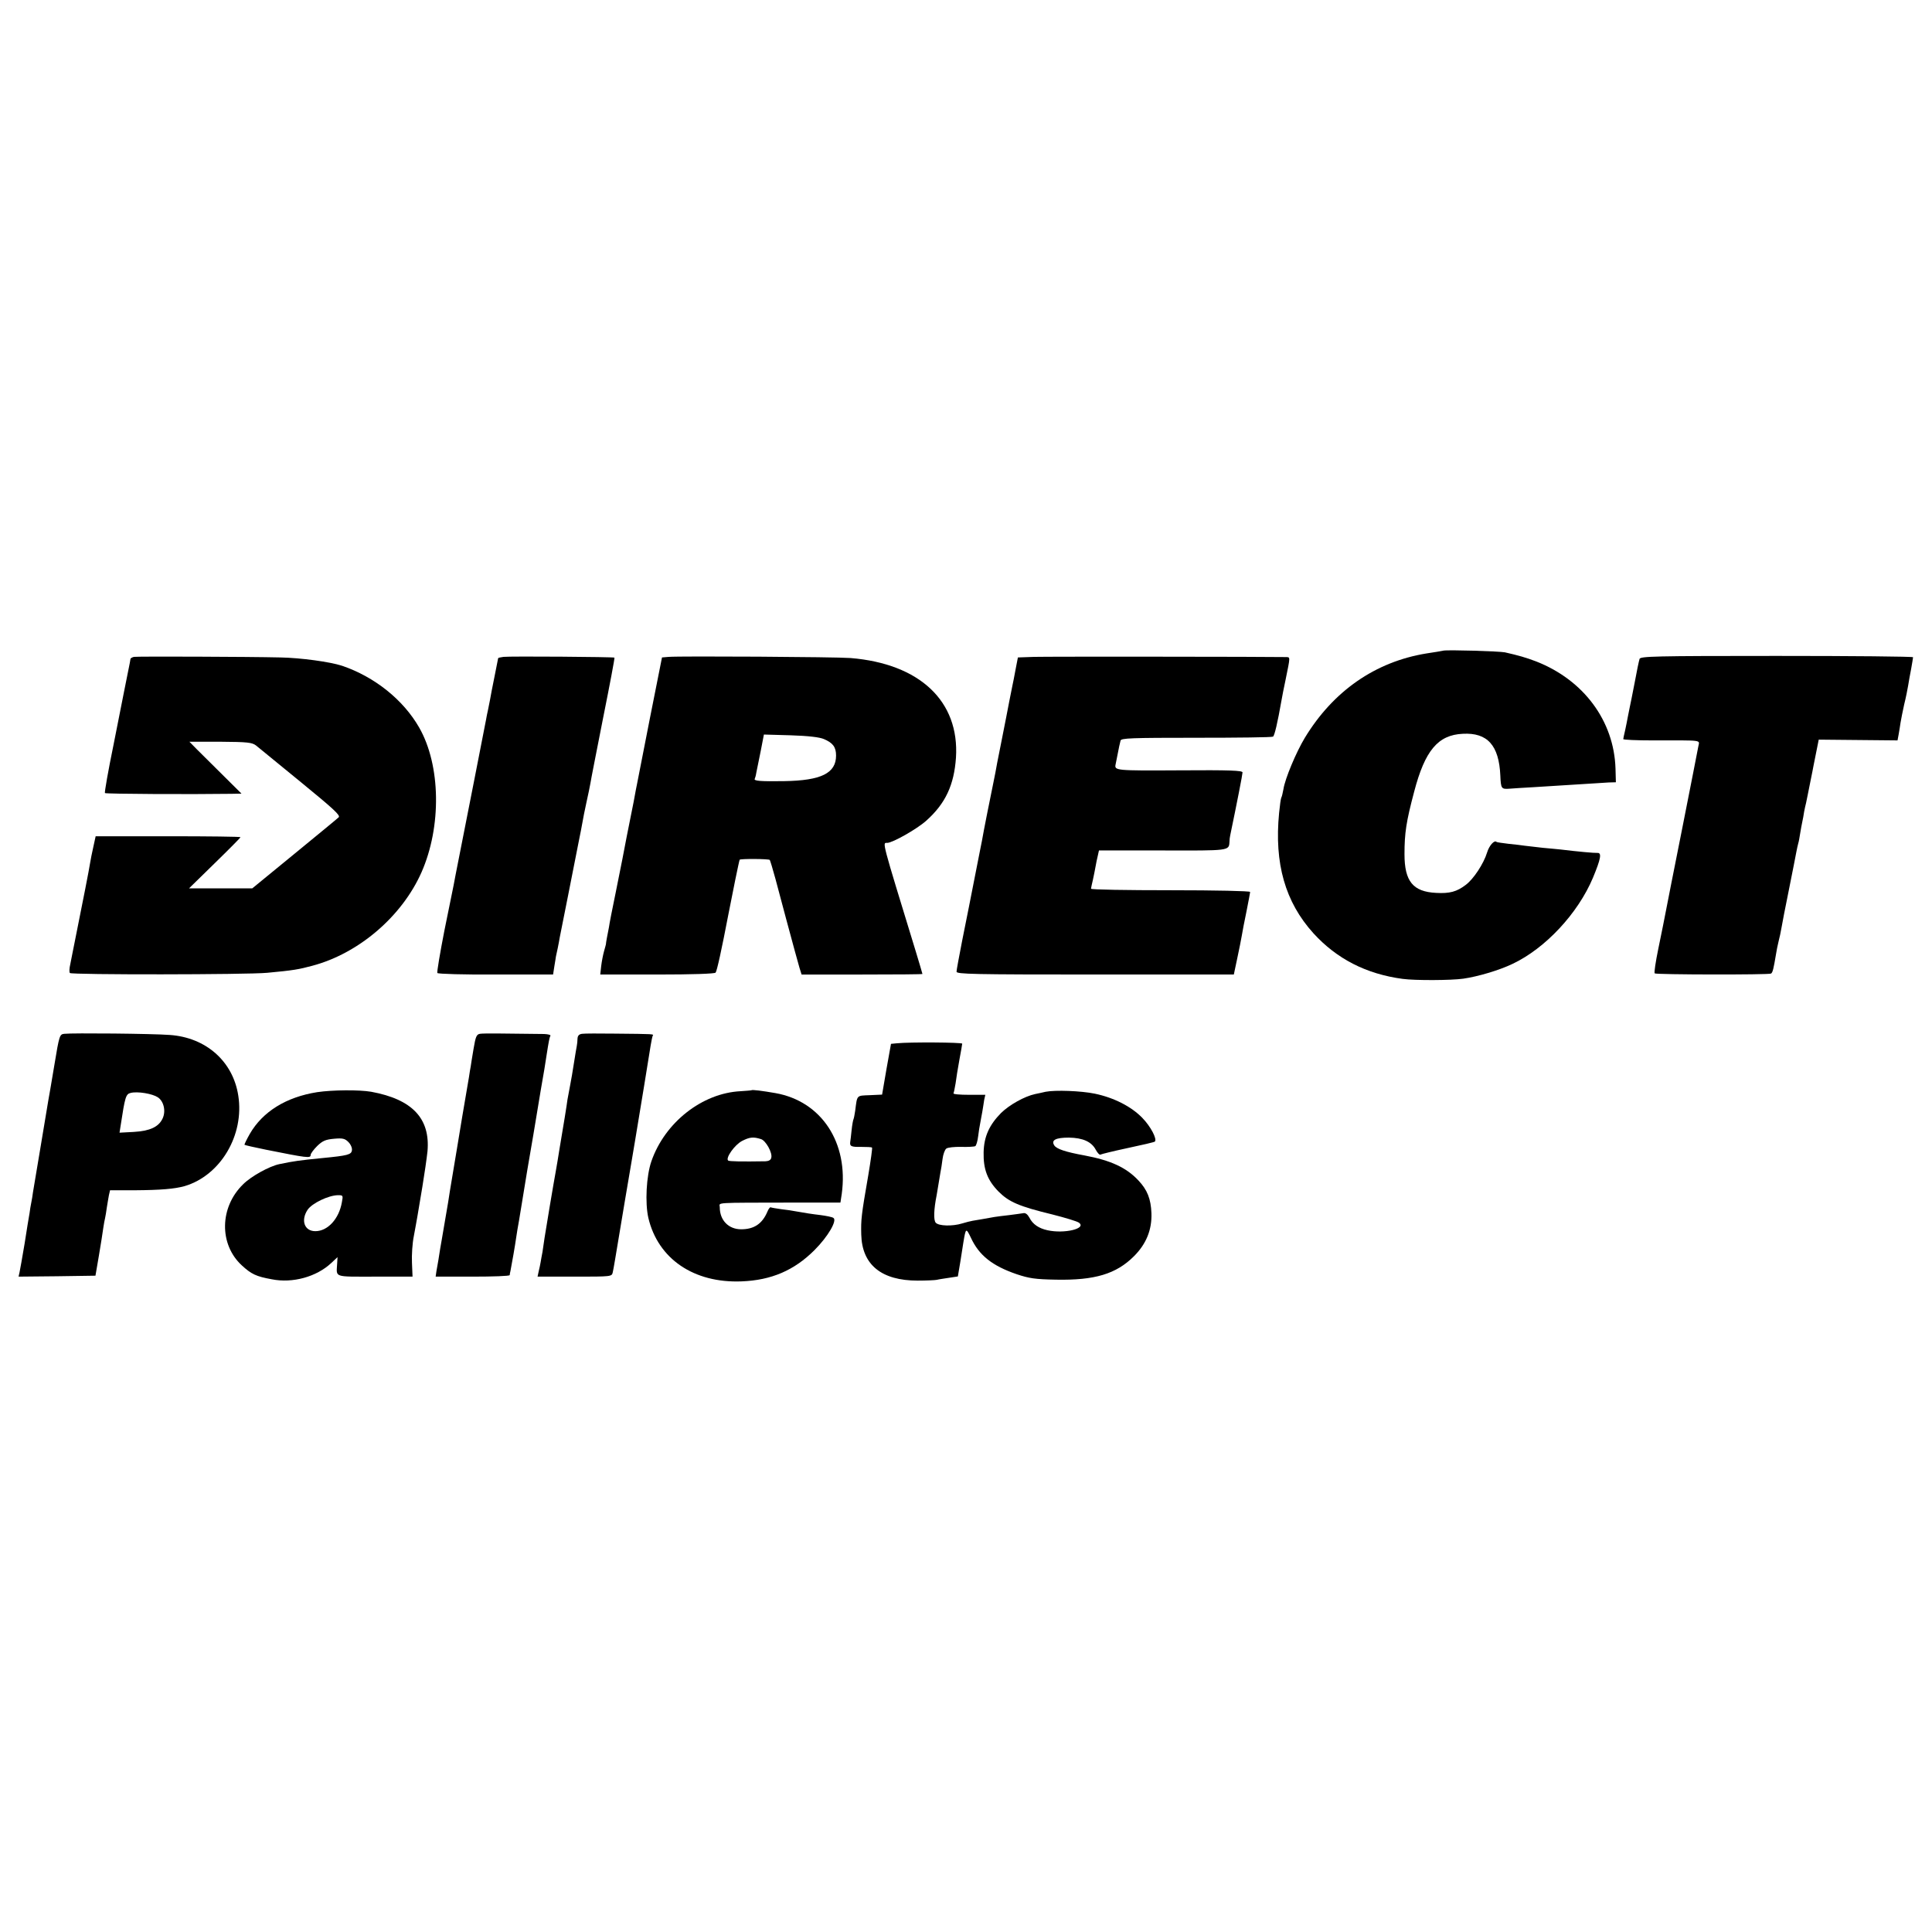
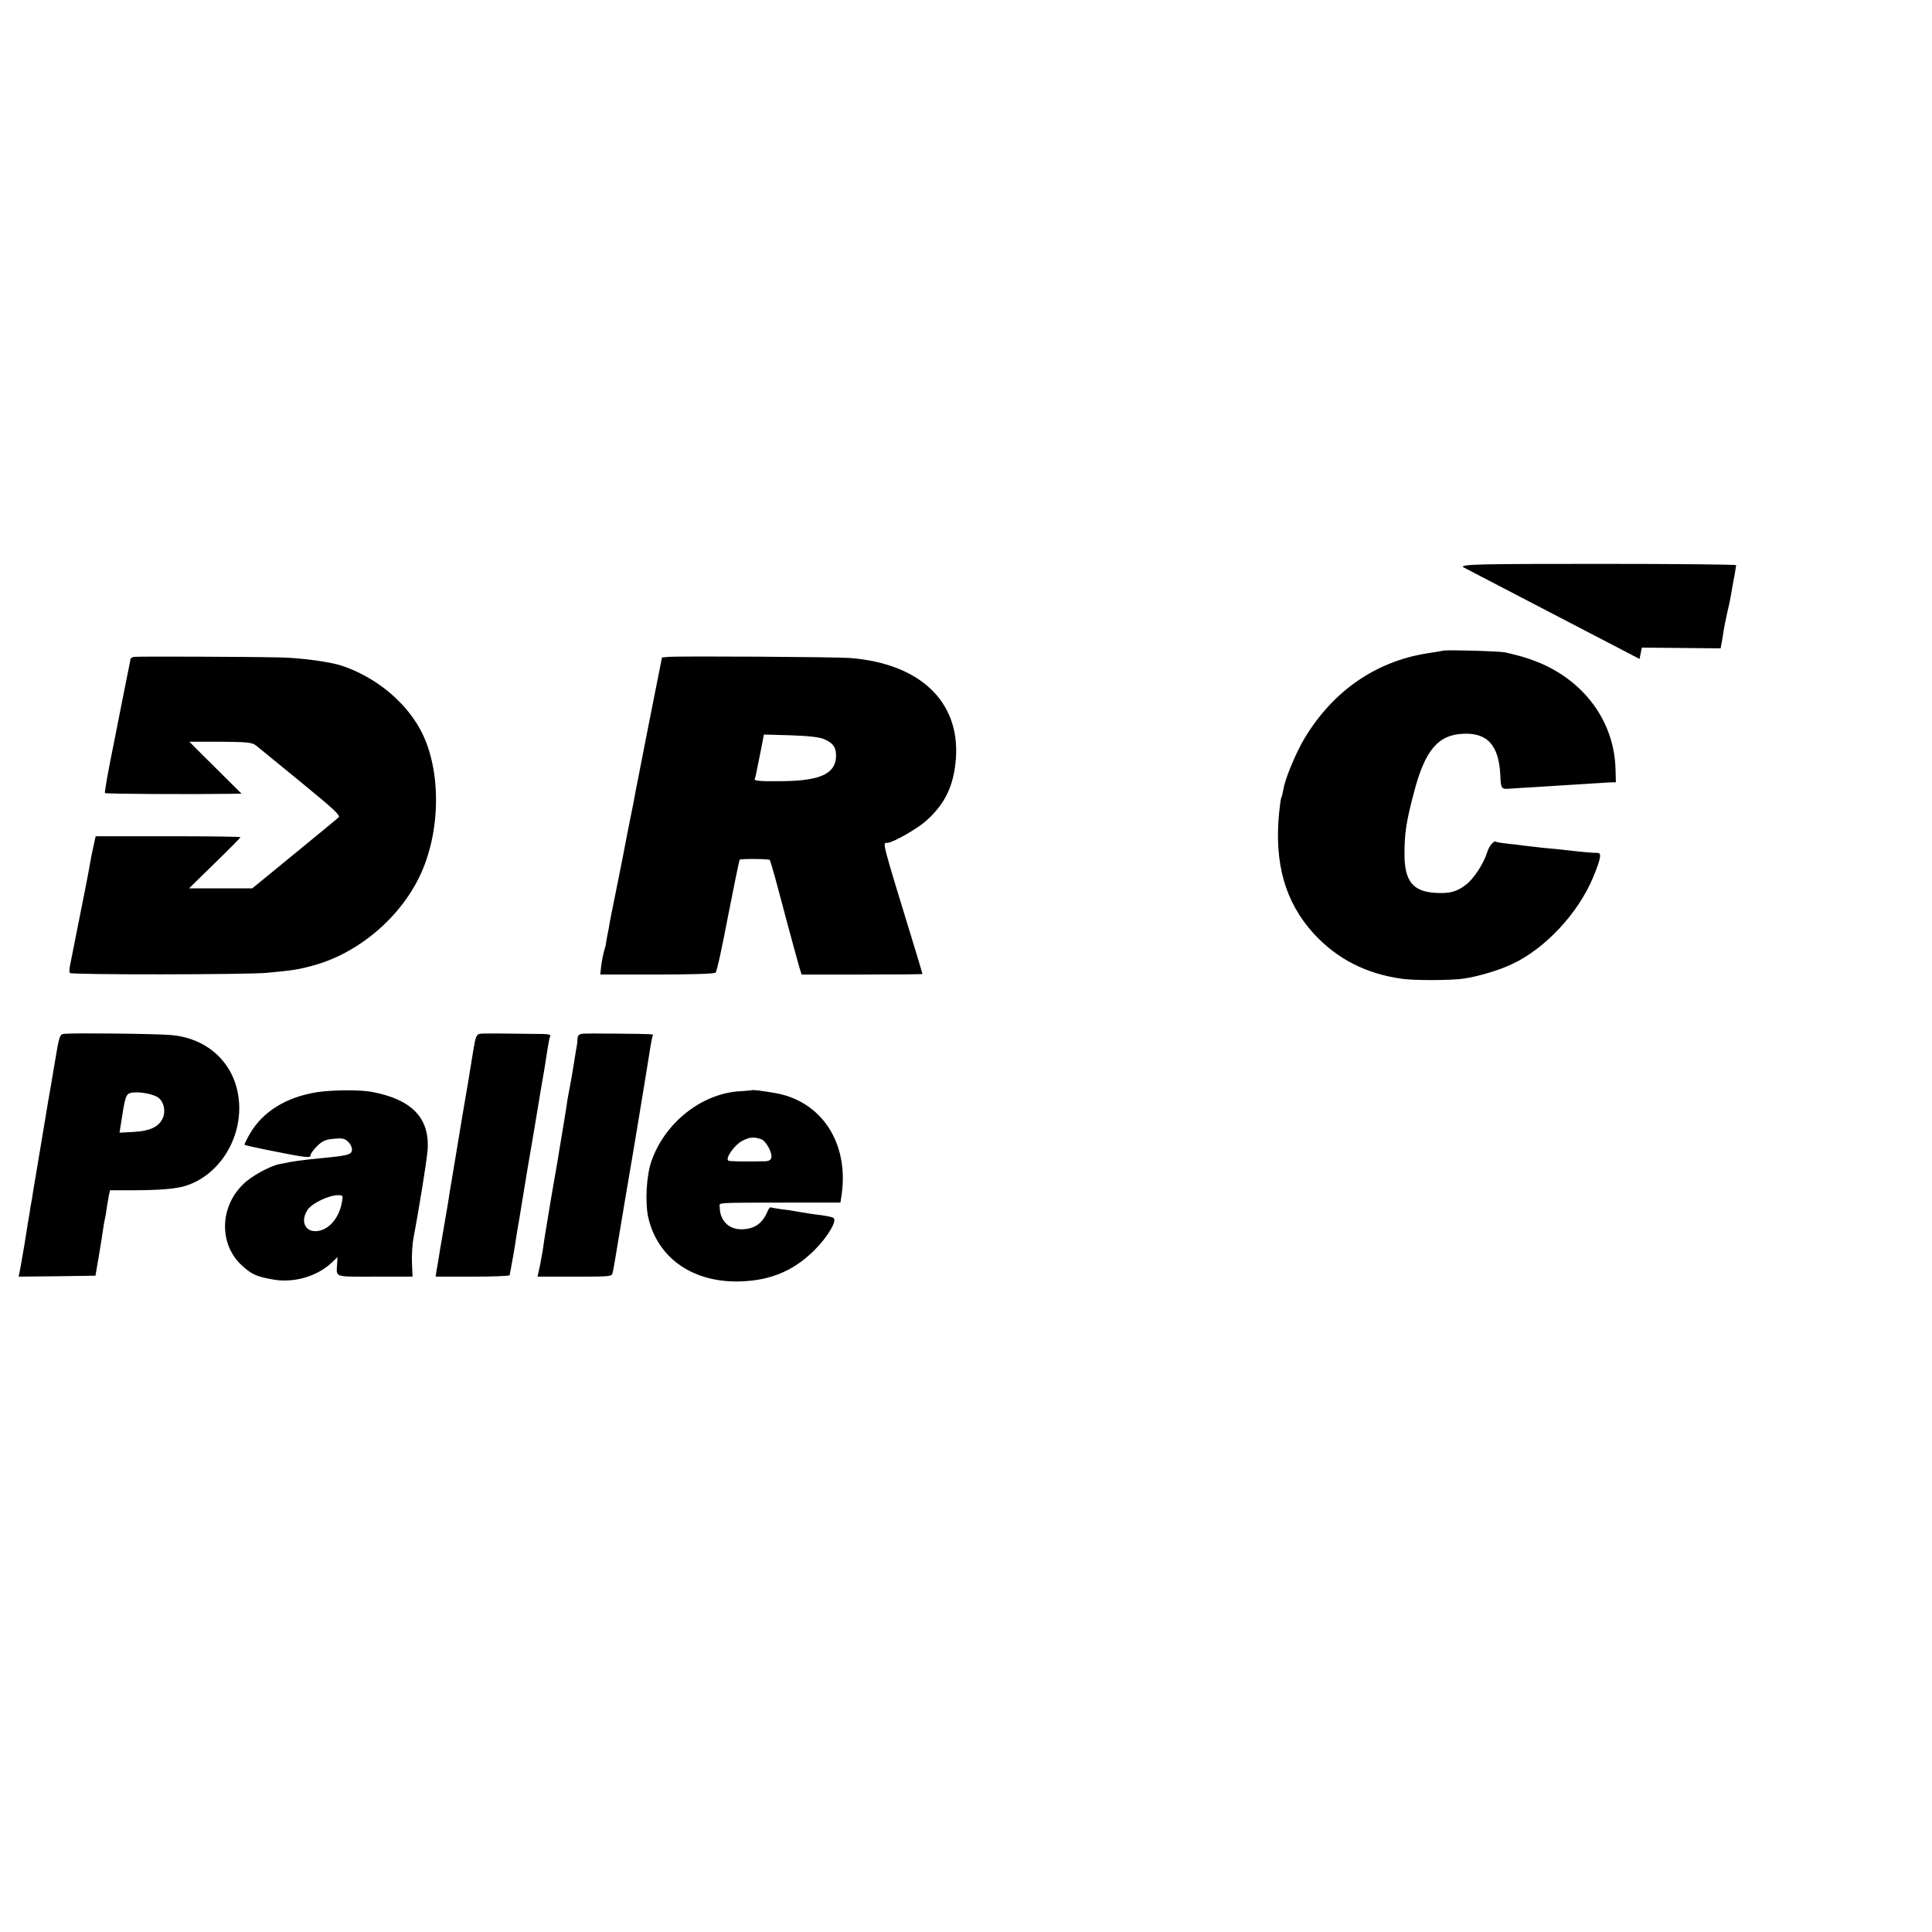
<svg xmlns="http://www.w3.org/2000/svg" version="1.0" width="1020pt" height="1020pt" viewBox="0 0 1020 1020" preserveAspectRatio="xMidYMid meet">
  <g transform="translate(0,1020) scale(0.1,-0.1)" fill="#000000" stroke="none">
    <path d="M7620 6765 c-8 -2 -49 -9 -90 -15 -269 -44 -491 -198 -641 -445 -46 -76 -105 -217 -113 -271 -4 -20 -8 -40 -11 -44 -3 -5 -8 -41 -12 -82 -26 -267 32 -470 181 -635 123 -135 278 -215 471 -241 66 -9 257 -8 320 1 77 11 189 44 260 78 174 82 346 267 425 455 42 101 47 132 24 131 -16 -1 -104 7 -194 18 -14 1 -56 6 -95 9 -38 4 -81 9 -95 11 -14 2 -52 7 -85 10 -33 4 -62 8 -64 10 -11 12 -39 -19 -50 -56 -18 -59 -72 -141 -113 -171 -47 -36 -85 -46 -156 -42 -122 6 -167 61 -167 204 0 112 9 172 51 330 57 218 126 300 257 306 130 7 191 -61 198 -221 3 -68 5 -72 47 -69 20 2 78 5 127 8 133 8 306 19 335 21 14 1 42 3 63 4 l38 1 -2 73 c-8 251 -168 467 -419 565 -52 20 -94 32 -165 48 -31 6 -299 14 -325 9z" />
    <path d="M707 6732 c-9 -2 -17 -7 -18 -10 -1 -8 -3 -20 -18 -93 -6 -30 -14 -69 -17 -85 -3 -16 -28 -141 -55 -278 -28 -136 -48 -251 -45 -253 4 -5 460 -7 666 -4 l55 1 -137 136 c-76 75 -138 137 -138 138 0 0 74 0 164 0 145 -1 167 -4 188 -20 13 -11 119 -97 236 -193 171 -140 211 -176 200 -186 -7 -7 -113 -94 -235 -194 l-221 -181 -167 0 -167 0 136 133 c75 73 136 135 136 137 0 3 -172 5 -382 5 l-383 0 -12 -55 c-7 -30 -15 -71 -18 -90 -4 -28 -36 -191 -80 -410 -3 -14 -8 -38 -11 -55 -3 -16 -9 -46 -13 -66 -5 -21 -6 -41 -2 -46 7 -10 935 -9 1041 1 140 13 167 18 238 37 246 65 474 261 577 493 107 242 102 566 -12 765 -84 147 -236 268 -407 326 -64 21 -218 42 -326 44 -169 4 -757 6 -773 3z" />
-     <path d="M2658 6732 c-16 -2 -28 -5 -28 -7 0 -1 -9 -45 -19 -96 -11 -52 -21 -107 -24 -124 -3 -16 -8 -41 -11 -55 -3 -14 -8 -36 -10 -50 -3 -19 -111 -566 -161 -820 -3 -14 -7 -37 -10 -53 -3 -15 -25 -124 -49 -241 -23 -118 -40 -219 -37 -223 3 -5 142 -9 308 -8 l303 0 7 45 c4 25 8 47 8 50 2 6 17 79 20 100 4 18 81 408 100 505 8 39 17 85 20 103 3 18 12 65 21 105 9 39 18 85 21 101 2 16 33 171 67 345 35 174 62 317 60 319 -3 4 -551 8 -586 4z" />
    <path d="M3530 6732 l-35 -3 -65 -327 c-35 -180 -65 -331 -66 -337 -1 -5 -4 -21 -7 -35 -3 -14 -8 -43 -12 -65 -4 -22 -9 -47 -11 -55 -8 -36 -43 -218 -48 -245 -3 -16 -19 -97 -36 -180 -17 -82 -33 -163 -35 -180 -3 -16 -8 -42 -11 -57 -3 -15 -5 -30 -5 -33 0 -2 -5 -19 -10 -37 -5 -18 -12 -53 -15 -78 l-5 -45 300 0 c186 0 304 4 309 10 7 8 32 122 68 310 19 99 56 281 59 286 4 6 152 5 159 -1 2 -3 16 -48 30 -100 14 -52 39 -147 56 -210 17 -63 38 -140 46 -170 8 -30 20 -71 25 -90 l11 -35 319 0 c175 0 319 1 319 3 0 1 -15 53 -34 115 -184 601 -178 577 -152 577 28 0 157 73 206 117 102 91 147 189 157 333 19 298 -191 496 -557 526 -77 6 -897 11 -960 6z m820 -434 c47 -20 64 -42 64 -87 0 -93 -78 -132 -274 -135 -127 -2 -163 1 -155 13 2 4 6 18 8 32 3 13 13 64 23 113 l17 88 141 -4 c94 -3 153 -10 176 -20z" />
-     <path d="M5460 6732 l-86 -3 -12 -62 c-6 -34 -14 -73 -17 -87 -3 -14 -10 -50 -16 -80 -15 -77 -17 -90 -45 -230 -14 -69 -27 -136 -29 -150 -3 -14 -7 -36 -10 -50 -18 -87 -52 -257 -61 -310 -4 -19 -8 -42 -10 -50 -25 -127 -55 -280 -59 -300 -3 -14 -18 -92 -35 -175 -16 -82 -30 -157 -30 -165 0 -13 87 -15 732 -15 l732 0 18 85 c10 47 21 101 24 120 3 19 14 77 25 129 10 51 19 97 19 102 0 5 -181 9 -420 9 -231 0 -420 3 -420 8 0 4 5 25 10 47 5 22 11 54 14 70 3 17 8 42 12 58 l6 27 335 0 c355 -1 351 -2 354 45 0 11 2 27 4 35 36 173 65 322 65 332 0 10 -64 13 -335 11 -337 -2 -342 -1 -335 32 1 6 4 19 6 30 12 61 16 81 20 95 3 13 55 15 400 15 217 0 400 2 405 6 8 5 24 73 45 193 3 17 12 65 21 106 26 128 26 120 1 121 -87 2 -1260 3 -1328 1z" />
-     <path d="M8656 6721 c-3 -9 -15 -65 -26 -126 -12 -60 -23 -119 -26 -130 -2 -11 -7 -33 -10 -50 -3 -16 -9 -48 -14 -70 -5 -22 -10 -43 -10 -47 0 -4 71 -7 158 -7 271 0 244 4 238 -33 -3 -18 -42 -215 -86 -438 -44 -223 -83 -416 -85 -430 -11 -58 -16 -81 -40 -199 -14 -68 -23 -127 -19 -130 7 -7 602 -8 614 -1 9 5 14 28 26 100 3 19 9 51 14 70 5 19 12 51 15 70 3 19 21 112 40 205 19 94 36 182 39 198 3 15 7 35 10 45 3 9 7 33 10 52 3 19 8 46 11 60 3 14 8 39 10 55 3 17 8 37 10 45 2 8 6 28 9 44 3 16 10 52 16 80 6 28 12 60 14 71 2 11 9 47 16 80 l12 60 208 -2 208 -2 6 32 c3 18 8 46 10 62 3 17 11 60 19 95 9 36 18 81 21 100 3 19 10 59 16 89 5 29 10 57 10 61 0 4 -324 7 -720 7 -648 0 -720 -2 -724 -16z" />
+     <path d="M8656 6721 l12 60 208 -2 208 -2 6 32 c3 18 8 46 10 62 3 17 11 60 19 95 9 36 18 81 21 100 3 19 10 59 16 89 5 29 10 57 10 61 0 4 -324 7 -720 7 -648 0 -720 -2 -724 -16z" />
    <path d="M339 4742 c-24 -3 -26 -7 -52 -165 -15 -89 -29 -173 -32 -187 -5 -29 -73 -440 -81 -485 -2 -16 -6 -41 -9 -55 -3 -14 -7 -38 -9 -55 -3 -16 -15 -88 -26 -160 -12 -71 -24 -140 -27 -153 l-5 -22 203 2 203 3 18 105 c10 58 20 123 23 145 3 22 8 47 10 55 2 8 6 33 9 55 4 22 8 51 11 65 l6 26 132 0 c135 1 209 7 262 22 189 56 316 269 283 478 -28 181 -171 307 -362 320 -91 7 -514 11 -557 6z m494 -335 c32 -21 44 -74 25 -113 -21 -44 -67 -65 -152 -70 l-75 -4 6 38 c23 150 27 166 53 172 37 9 114 -4 143 -23z" />
    <path d="M2534 4742 c-18 -3 -23 -14 -34 -80 -7 -42 -14 -84 -15 -93 -2 -9 -6 -34 -9 -55 -4 -22 -11 -64 -16 -94 -16 -95 -21 -121 -46 -275 -14 -82 -27 -163 -30 -180 -6 -34 -12 -73 -18 -112 -3 -16 -12 -71 -21 -123 -9 -52 -18 -107 -21 -122 -5 -34 -13 -83 -20 -120 l-4 -28 195 0 c107 0 195 3 196 8 0 4 2 14 4 22 7 35 25 138 30 175 3 22 10 63 15 90 5 28 11 66 14 85 5 35 53 322 62 370 2 14 7 41 10 60 3 19 16 98 29 175 14 77 27 158 30 180 12 77 16 98 21 107 3 4 -12 8 -33 9 -226 3 -321 4 -339 1z" />
    <path d="M3073 4742 c-16 -2 -23 -10 -24 -25 0 -12 -2 -30 -4 -40 -2 -10 -9 -51 -15 -90 -6 -40 -15 -92 -20 -117 -5 -25 -11 -58 -14 -75 -3 -25 -21 -137 -42 -260 -5 -34 -15 -91 -20 -120 -11 -59 -54 -316 -59 -350 -3 -22 -8 -56 -11 -75 -4 -19 -8 -44 -10 -55 -2 -11 -6 -32 -10 -47 l-6 -28 196 0 c195 0 196 0 201 23 6 28 6 29 64 377 28 162 52 309 55 325 21 127 76 459 81 495 4 24 9 48 11 52 6 9 11 9 -201 11 -82 1 -160 1 -172 -1z" />
-     <path d="M4735 4692 l-31 -3 -24 -134 -23 -134 -65 -3 c-71 -3 -66 3 -77 -82 -3 -21 -7 -41 -9 -45 -2 -3 -7 -29 -10 -58 -3 -29 -6 -56 -7 -60 -4 -25 5 -29 57 -28 30 0 57 -1 58 -4 2 -4 -7 -69 -20 -146 -37 -213 -39 -234 -37 -313 4 -159 106 -243 298 -243 44 0 89 2 100 4 11 3 41 7 66 11 l46 7 13 77 c7 42 14 88 16 102 13 78 14 79 40 25 43 -93 113 -148 241 -192 66 -22 97 -27 208 -29 205 -4 318 30 412 124 65 65 95 140 92 227 -3 76 -22 123 -68 172 -64 69 -147 107 -286 133 -99 18 -147 34 -159 53 -18 28 8 41 77 41 74 -1 120 -22 142 -64 9 -17 20 -28 24 -26 5 3 70 19 145 35 76 16 140 31 143 34 13 13 -22 80 -66 125 -58 60 -150 107 -251 128 -72 15 -209 20 -260 10 -14 -3 -38 -9 -55 -12 -56 -12 -136 -57 -180 -100 -62 -63 -90 -124 -92 -207 -2 -90 20 -148 79 -208 55 -55 108 -78 285 -121 67 -17 130 -36 139 -43 43 -31 -77 -60 -166 -40 -46 10 -78 32 -95 66 -10 18 -21 27 -33 24 -11 -2 -43 -6 -73 -10 -30 -3 -65 -8 -79 -10 -36 -7 -92 -16 -115 -20 -11 -2 -36 -8 -55 -14 -51 -16 -125 -14 -140 4 -12 14 -10 70 5 145 2 13 7 40 10 60 3 20 8 47 10 60 3 14 8 45 11 70 3 25 12 50 20 56 7 6 43 10 79 9 35 -1 69 1 74 4 5 3 12 26 15 51 3 25 8 56 11 70 3 14 7 41 11 60 3 19 8 47 10 63 l6 27 -87 0 c-47 0 -84 3 -81 8 2 4 7 28 11 52 3 25 12 80 20 124 8 43 15 82 15 86 0 7 -276 9 -345 2z" />
    <path d="M1675 4434 c-165 -26 -288 -103 -356 -220 -17 -30 -30 -57 -28 -58 2 -2 54 -14 114 -26 215 -43 235 -46 235 -28 0 8 16 29 35 48 28 27 44 34 89 38 45 4 57 1 75 -17 13 -13 21 -32 19 -44 -3 -23 -22 -28 -156 -41 -120 -12 -151 -16 -227 -32 -53 -11 -149 -64 -191 -106 -125 -121 -128 -317 -8 -428 51 -47 76 -59 159 -74 110 -22 236 13 314 86 l33 31 -2 -34 c-4 -75 -22 -69 199 -69 l199 0 -3 73 c-2 39 2 104 10 142 7 39 16 86 19 105 3 19 15 89 26 155 11 66 23 150 27 187 15 173 -80 274 -297 314 -64 11 -204 10 -285 -2z m130 -581 c-15 -88 -75 -153 -140 -153 -58 0 -78 57 -41 113 24 35 110 76 160 77 27 0 28 -1 21 -37z" />
    <path d="M3967 4444 c-1 -1 -27 -3 -57 -5 -203 -10 -400 -165 -471 -370 -27 -78 -34 -220 -16 -299 51 -216 240 -345 492 -335 157 6 278 58 385 165 72 72 121 157 100 170 -7 5 -38 11 -68 15 -51 6 -74 10 -132 20 -14 3 -47 8 -75 11 -27 4 -53 8 -56 10 -4 2 -12 -9 -18 -24 -27 -63 -70 -92 -138 -92 -67 0 -113 48 -113 116 0 27 -46 24 396 25 l241 0 7 46 c37 270 -107 489 -350 532 -69 12 -123 19 -127 15z m51 -258 c25 -8 61 -72 54 -98 -2 -12 -13 -18 -30 -19 -124 -2 -193 -1 -198 4 -14 14 34 82 73 103 41 21 60 23 101 10z" />
  </g>
</svg>